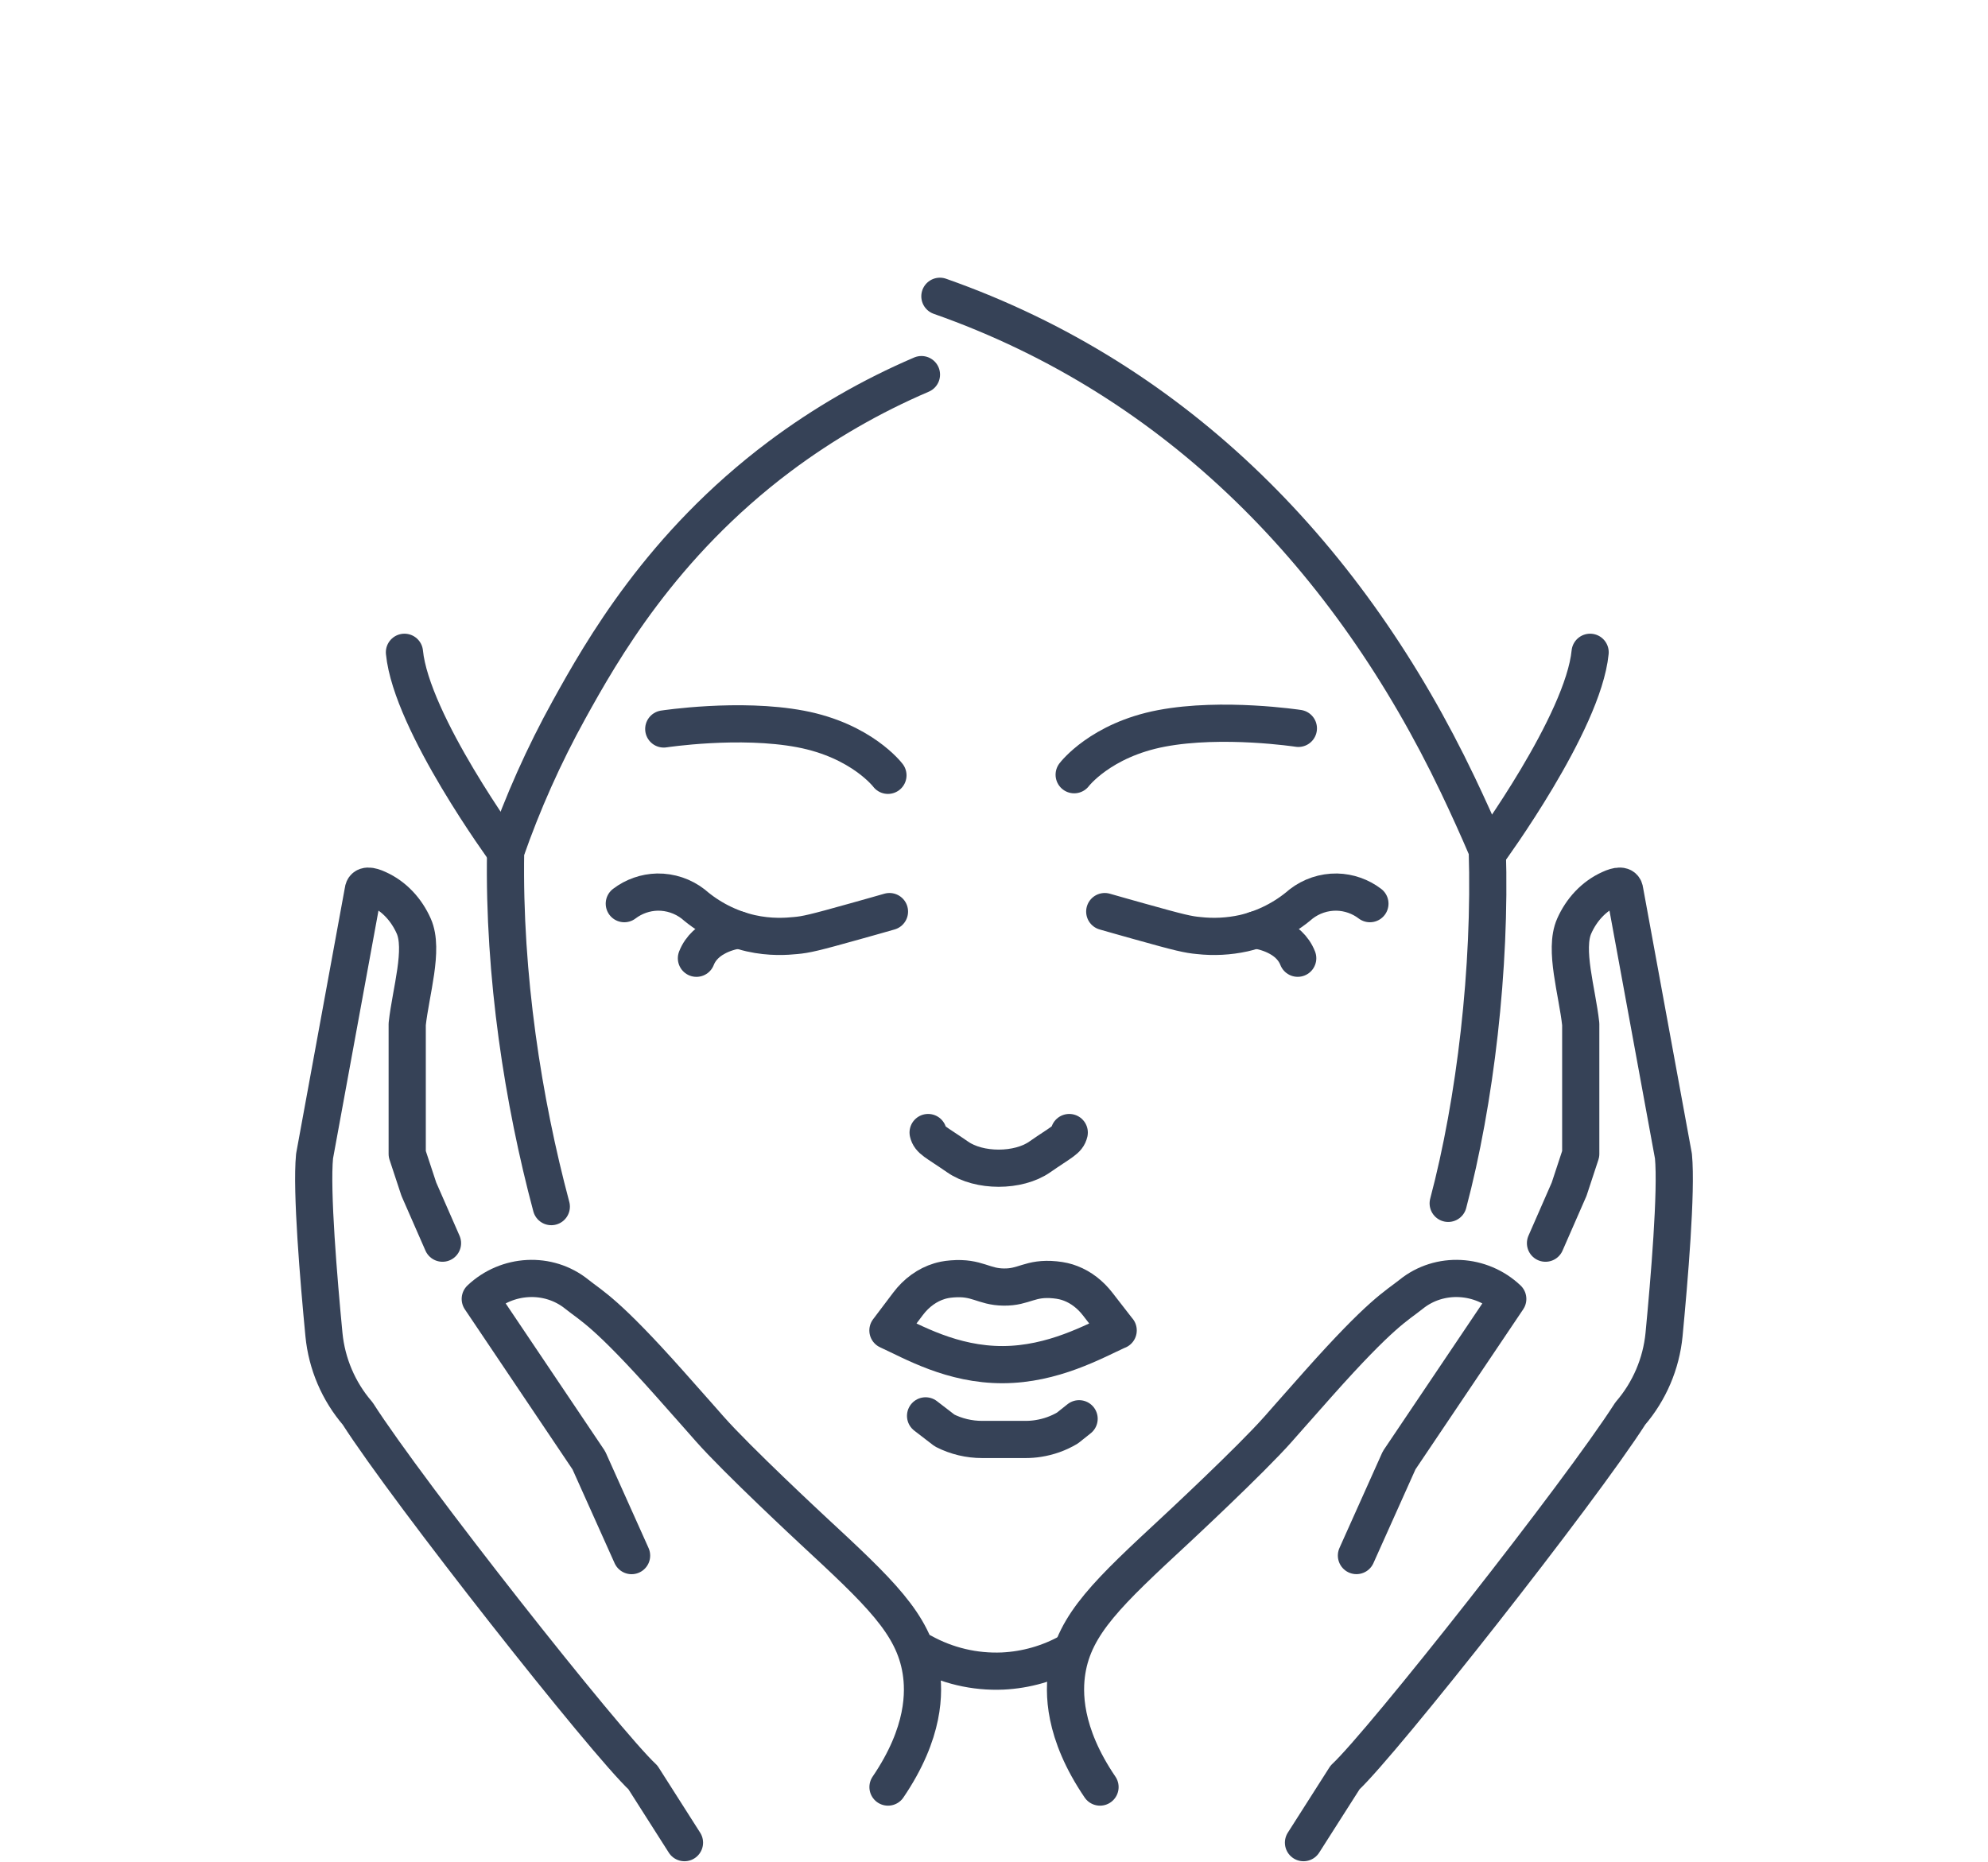
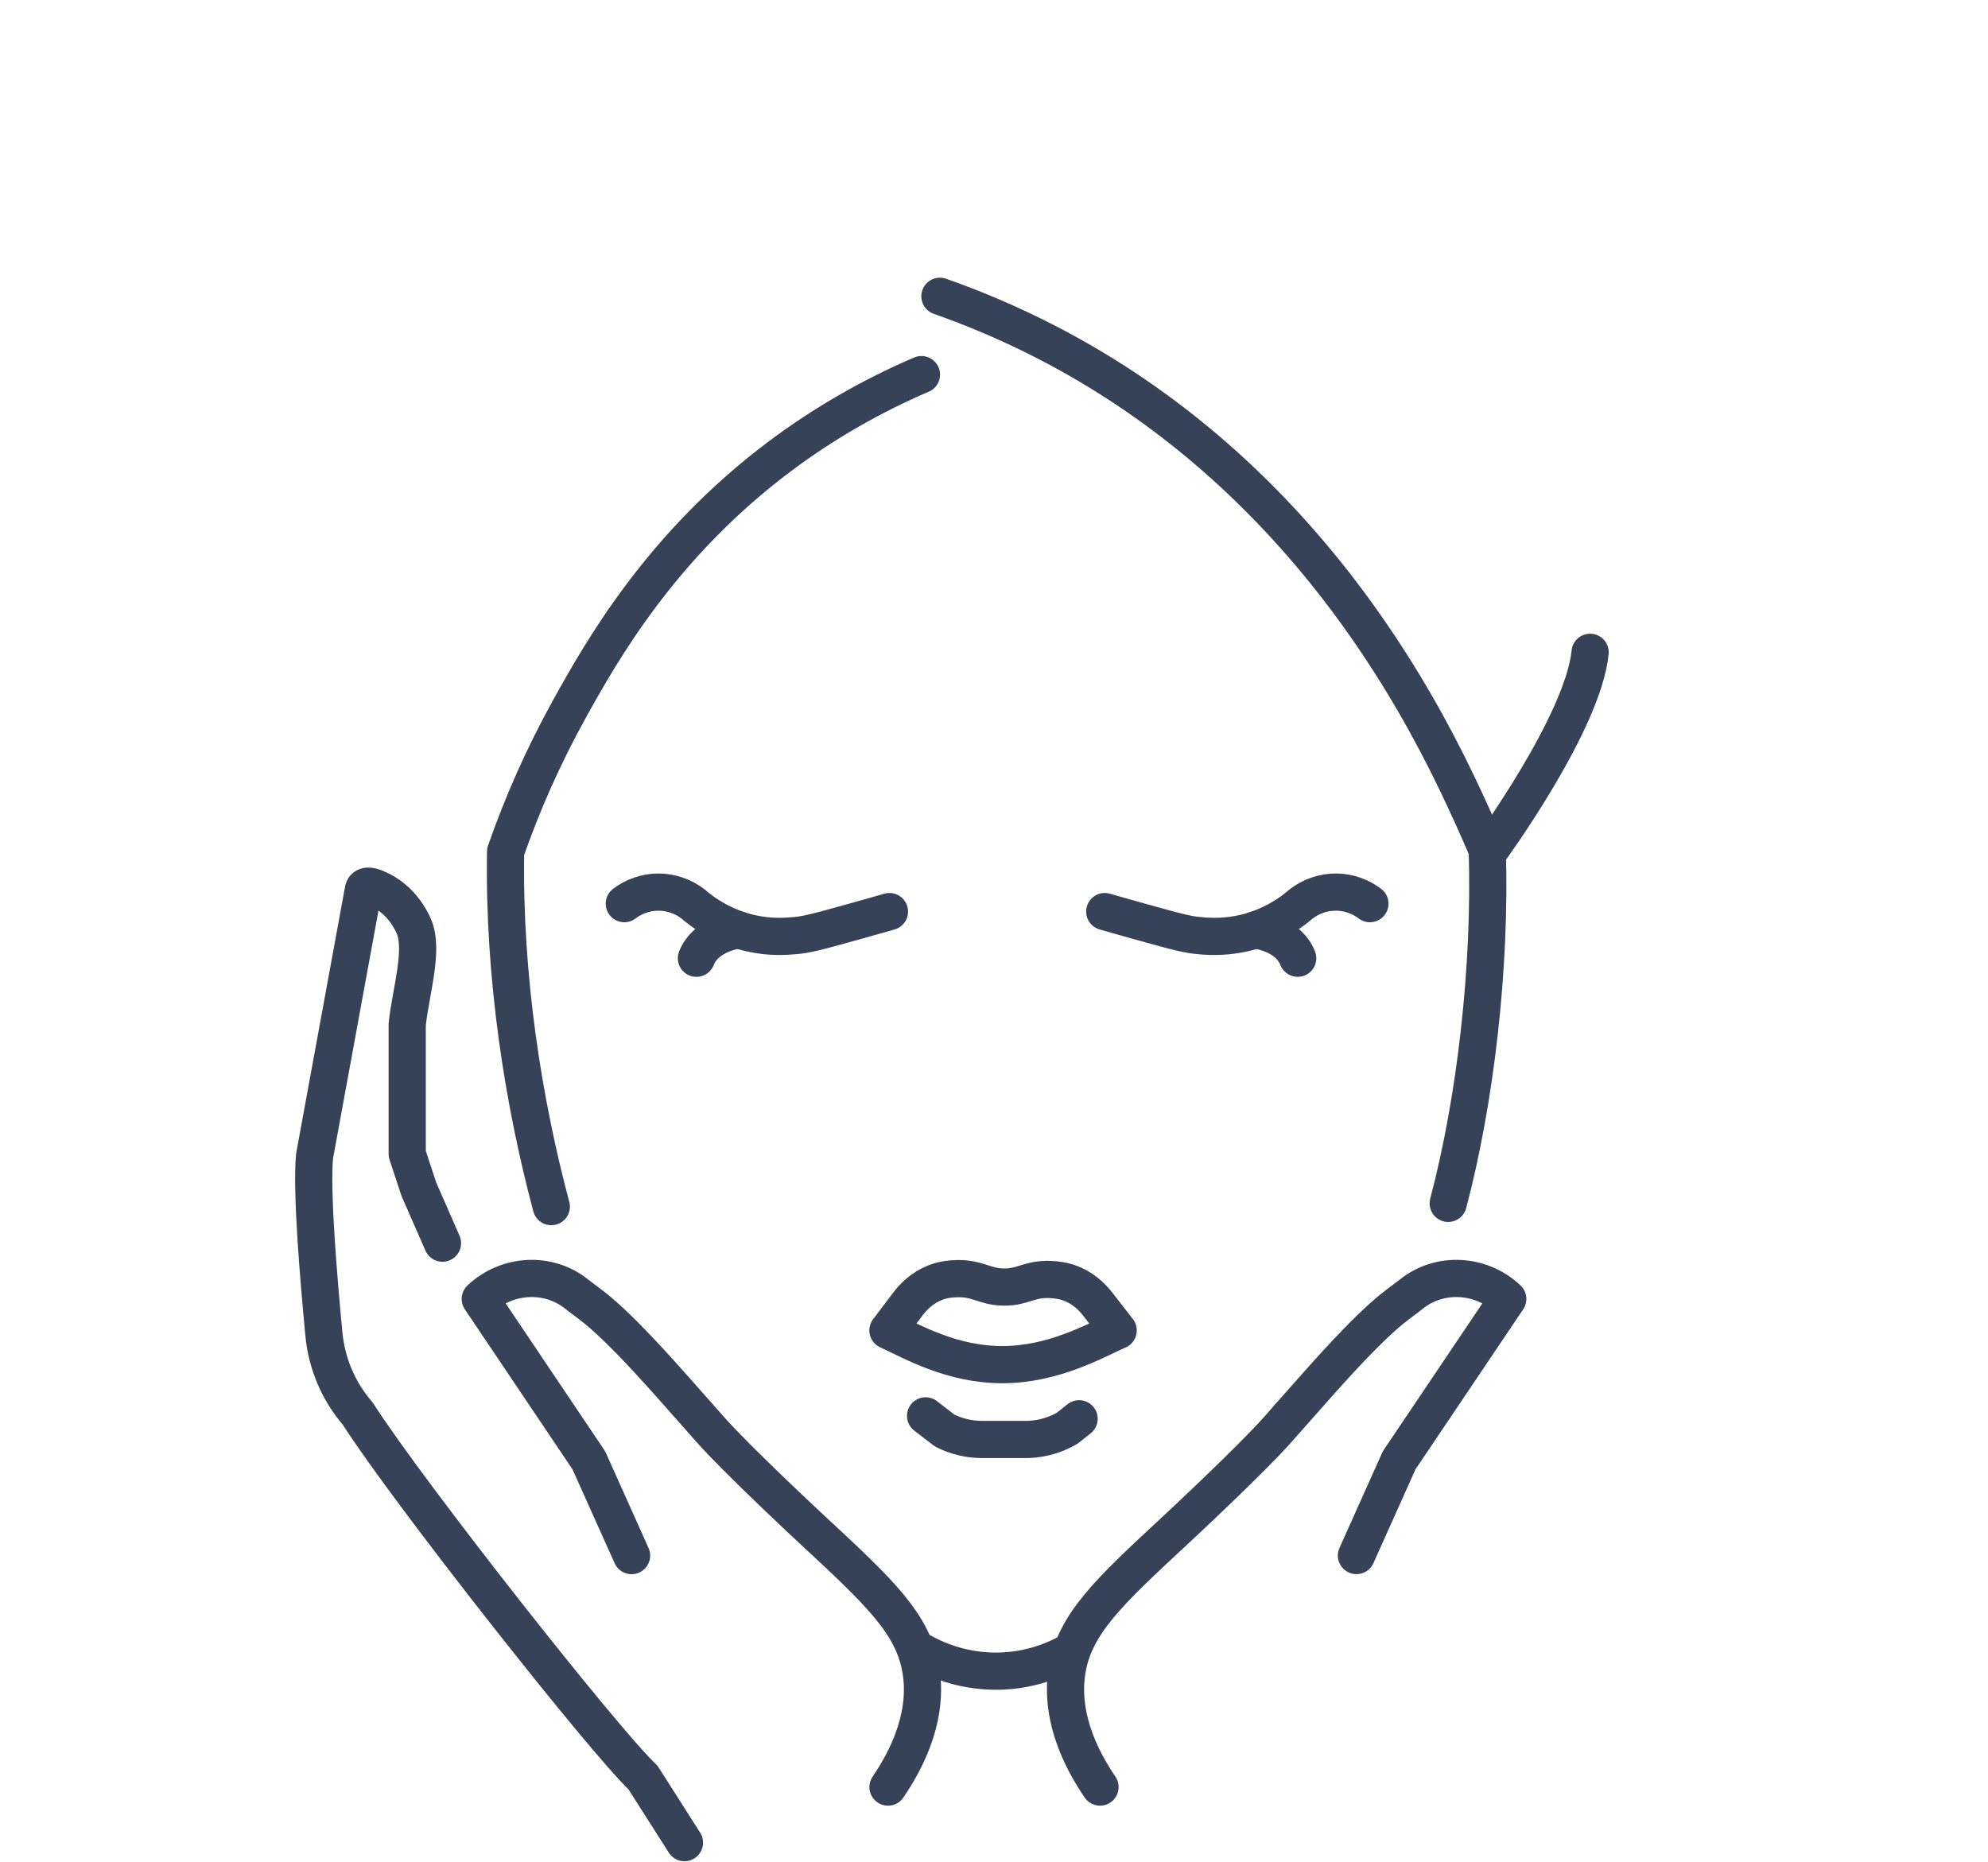
<svg xmlns="http://www.w3.org/2000/svg" version="1.1" id="Layer_1" x="0px" y="0px" width="79px" height="74px" viewBox="0 0 79 74" xml:space="preserve">
  <g>
    <path fill="none" stroke="#364257" stroke-width="1.478" stroke-linecap="round" stroke-linejoin="round" d="M44.434,52.876   c-0.965,0.442-2.586,1.354-4.575,1.363c-2.032,0.01-3.6-0.915-4.574-1.359c0.267-0.353,0.53-0.705,0.798-1.057   c0.335-0.445,0.77-0.757,1.25-0.902c0.112-0.033,0.258-0.071,0.504-0.09c1.002-0.08,1.232,0.315,2.045,0.324   c0.826,0.014,1.039-0.386,2.041-0.287c0.246,0.025,0.436,0.068,0.627,0.143c0.408,0.158,0.773,0.438,1.068,0.818   c0.273,0.351,0.543,0.701,0.816,1.051V52.876z" />
    <path fill="none" stroke="#364257" stroke-width="1.478" stroke-linecap="round" stroke-linejoin="round" d="M36.781,56.275   l0.755,0.581c0.463,0.236,0.975,0.358,1.495,0.357h1.722c0.17,0,0.338-0.012,0.504-0.039c0.41-0.063,0.803-0.203,1.16-0.414   l0.465-0.37" />
-     <path fill="none" stroke="#364257" stroke-width="1.478" stroke-linecap="round" stroke-linejoin="round" d="M42.49,45.014   c-0.07,0.297-0.295,0.36-1.168,0.967c-0.854,0.601-2.419,0.601-3.273,0c-0.872-0.603-1.096-0.667-1.167-0.967" />
    <path fill="none" stroke="#364257" stroke-width="1.478" stroke-linecap="round" stroke-linejoin="round" d="M24.809,35.917   c0.378-0.288,0.837-0.449,1.313-0.46c0.515-0.008,1.017,0.16,1.424,0.475c0.654,0.565,1.436,0.963,2.278,1.159   c0.792,0.18,1.444,0.127,1.794,0.093c0.41-0.037,0.72-0.105,2.362-0.566c0.56-0.154,1.025-0.29,1.366-0.386" />
    <path fill="none" stroke="#364257" stroke-width="1.478" stroke-linecap="round" stroke-linejoin="round" d="M27.675,38.087   c0.344-0.88,1.4-1.085,1.676-1.128" />
    <path fill="none" stroke="#364257" stroke-width="1.478" stroke-linecap="round" stroke-linejoin="round" d="M54.438,35.917   c-0.377-0.288-0.838-0.449-1.313-0.46c-0.516-0.008-1.018,0.16-1.424,0.475c-0.654,0.565-1.438,0.963-2.279,1.159   c-0.588,0.129-1.195,0.161-1.793,0.093c-0.41-0.037-0.721-0.105-2.363-0.566c-0.559-0.154-1.023-0.29-1.365-0.386" />
    <path fill="none" stroke="#364257" stroke-width="1.478" stroke-linecap="round" stroke-linejoin="round" d="M49.893,36.958   c0.277,0.046,1.332,0.247,1.676,1.128" />
    <path fill="none" stroke="#364257" stroke-width="1.478" stroke-linecap="round" stroke-linejoin="round" d="M21.908,47.958   c-1.118-4.184-1.9-9.17-1.816-14.107c0.679-1.949,1.522-3.836,2.52-5.642c1.304-2.358,3.672-6.541,8.368-10.066   c1.743-1.305,3.635-2.397,5.637-3.254" />
    <path fill="none" stroke="#364257" stroke-width="1.478" stroke-linecap="round" stroke-linejoin="round" d="M57.549,47.829   c1.076-4.051,1.699-9.365,1.553-14.041c-0.373-0.875-0.766-1.743-1.176-2.602c-4.273-8.948-11.068-16.066-20.576-19.41" />
-     <path fill="none" stroke="#364257" stroke-width="1.478" stroke-linecap="round" stroke-linejoin="round" d="M35.285,30.816   c0,0-1.04-1.381-3.47-1.842c-2.43-0.46-5.438,0-5.438,0" />
-     <path fill="none" stroke="#364257" stroke-width="1.478" stroke-linecap="round" stroke-linejoin="round" d="M42.686,30.792   c0,0,1.041-1.381,3.471-1.842c2.43-0.46,5.438,0,5.438,0" />
    <path fill="none" stroke="#364257" stroke-width="1.478" stroke-linecap="round" stroke-linejoin="round" d="M35.288,71.029   c1.48-2.179,1.443-3.791,1.313-4.616c-0.298-1.873-1.654-3.133-4.327-5.613c0,0-2.992-2.781-4.072-4.008   c-0.157-0.181-0.316-0.36-0.475-0.539c-0.323-0.366-0.695-0.787-1.108-1.25c-2.527-2.84-3.091-3.078-3.694-3.56   c-1.133-0.915-2.784-0.815-3.84,0.185l4.315,6.416l1.698,3.785" />
    <path fill="none" stroke="#364257" stroke-width="1.478" stroke-linecap="round" stroke-linejoin="round" d="M27.2,73.238   l-1.651-2.592c-1.49-1.385-9.315-11.306-11.336-14.464c-0.76-0.883-1.228-1.979-1.34-3.139c-0.208-2.17-0.506-5.701-0.373-7.09   l1.934-10.551c0.025-0.25,0.285-0.21,0.586-0.07c0.646,0.29,1.136,0.831,1.422,1.477c0.413,0.93-0.118,2.601-0.26,3.894v5.162   l0.462,1.4l0.94,2.146" />
    <path fill="none" stroke="#364257" stroke-width="1.478" stroke-linecap="round" stroke-linejoin="round" d="M43.713,71.029   c-1.479-2.179-1.443-3.791-1.314-4.616c0.299-1.873,1.656-3.133,4.328-5.613c0,0,2.992-2.781,4.072-4.008   c0.016-0.02,0.207-0.238,0.475-0.539c0.322-0.366,0.695-0.787,1.107-1.25c2.527-2.84,3.092-3.078,3.695-3.56   c1.133-0.915,2.783-0.815,3.84,0.185L55.6,58.042l-1.697,3.785" />
-     <path fill="none" stroke="#364257" stroke-width="1.478" stroke-linecap="round" stroke-linejoin="round" d="M51.799,73.238   l1.652-2.592c1.488-1.385,9.314-11.306,11.334-14.464c0.76-0.883,1.229-1.979,1.342-3.139c0.207-2.17,0.506-5.701,0.373-7.09   l-1.936-10.551c-0.023-0.25-0.285-0.21-0.586-0.07c-0.645,0.29-1.137,0.831-1.422,1.477c-0.412,0.93,0.119,2.601,0.26,3.894v5.162   l-0.461,1.4l-0.939,2.146" />
    <path fill="none" stroke="#364257" stroke-width="1.478" stroke-linecap="round" stroke-linejoin="round" d="M36.651,65.663   c0.975,0.541,2.08,0.802,3.194,0.754c0.926-0.044,1.833-0.302,2.645-0.754" />
-     <path fill="none" stroke="#364257" stroke-width="1.478" stroke-linecap="round" stroke-linejoin="round" d="M20.095,33.851   c0,0-3.746-5.114-4.023-7.925" />
    <path fill="none" stroke="#364257" stroke-width="1.478" stroke-linecap="round" stroke-linejoin="round" d="M59.166,33.851   c0,0,3.746-5.114,4.023-7.925" />
  </g>
</svg>